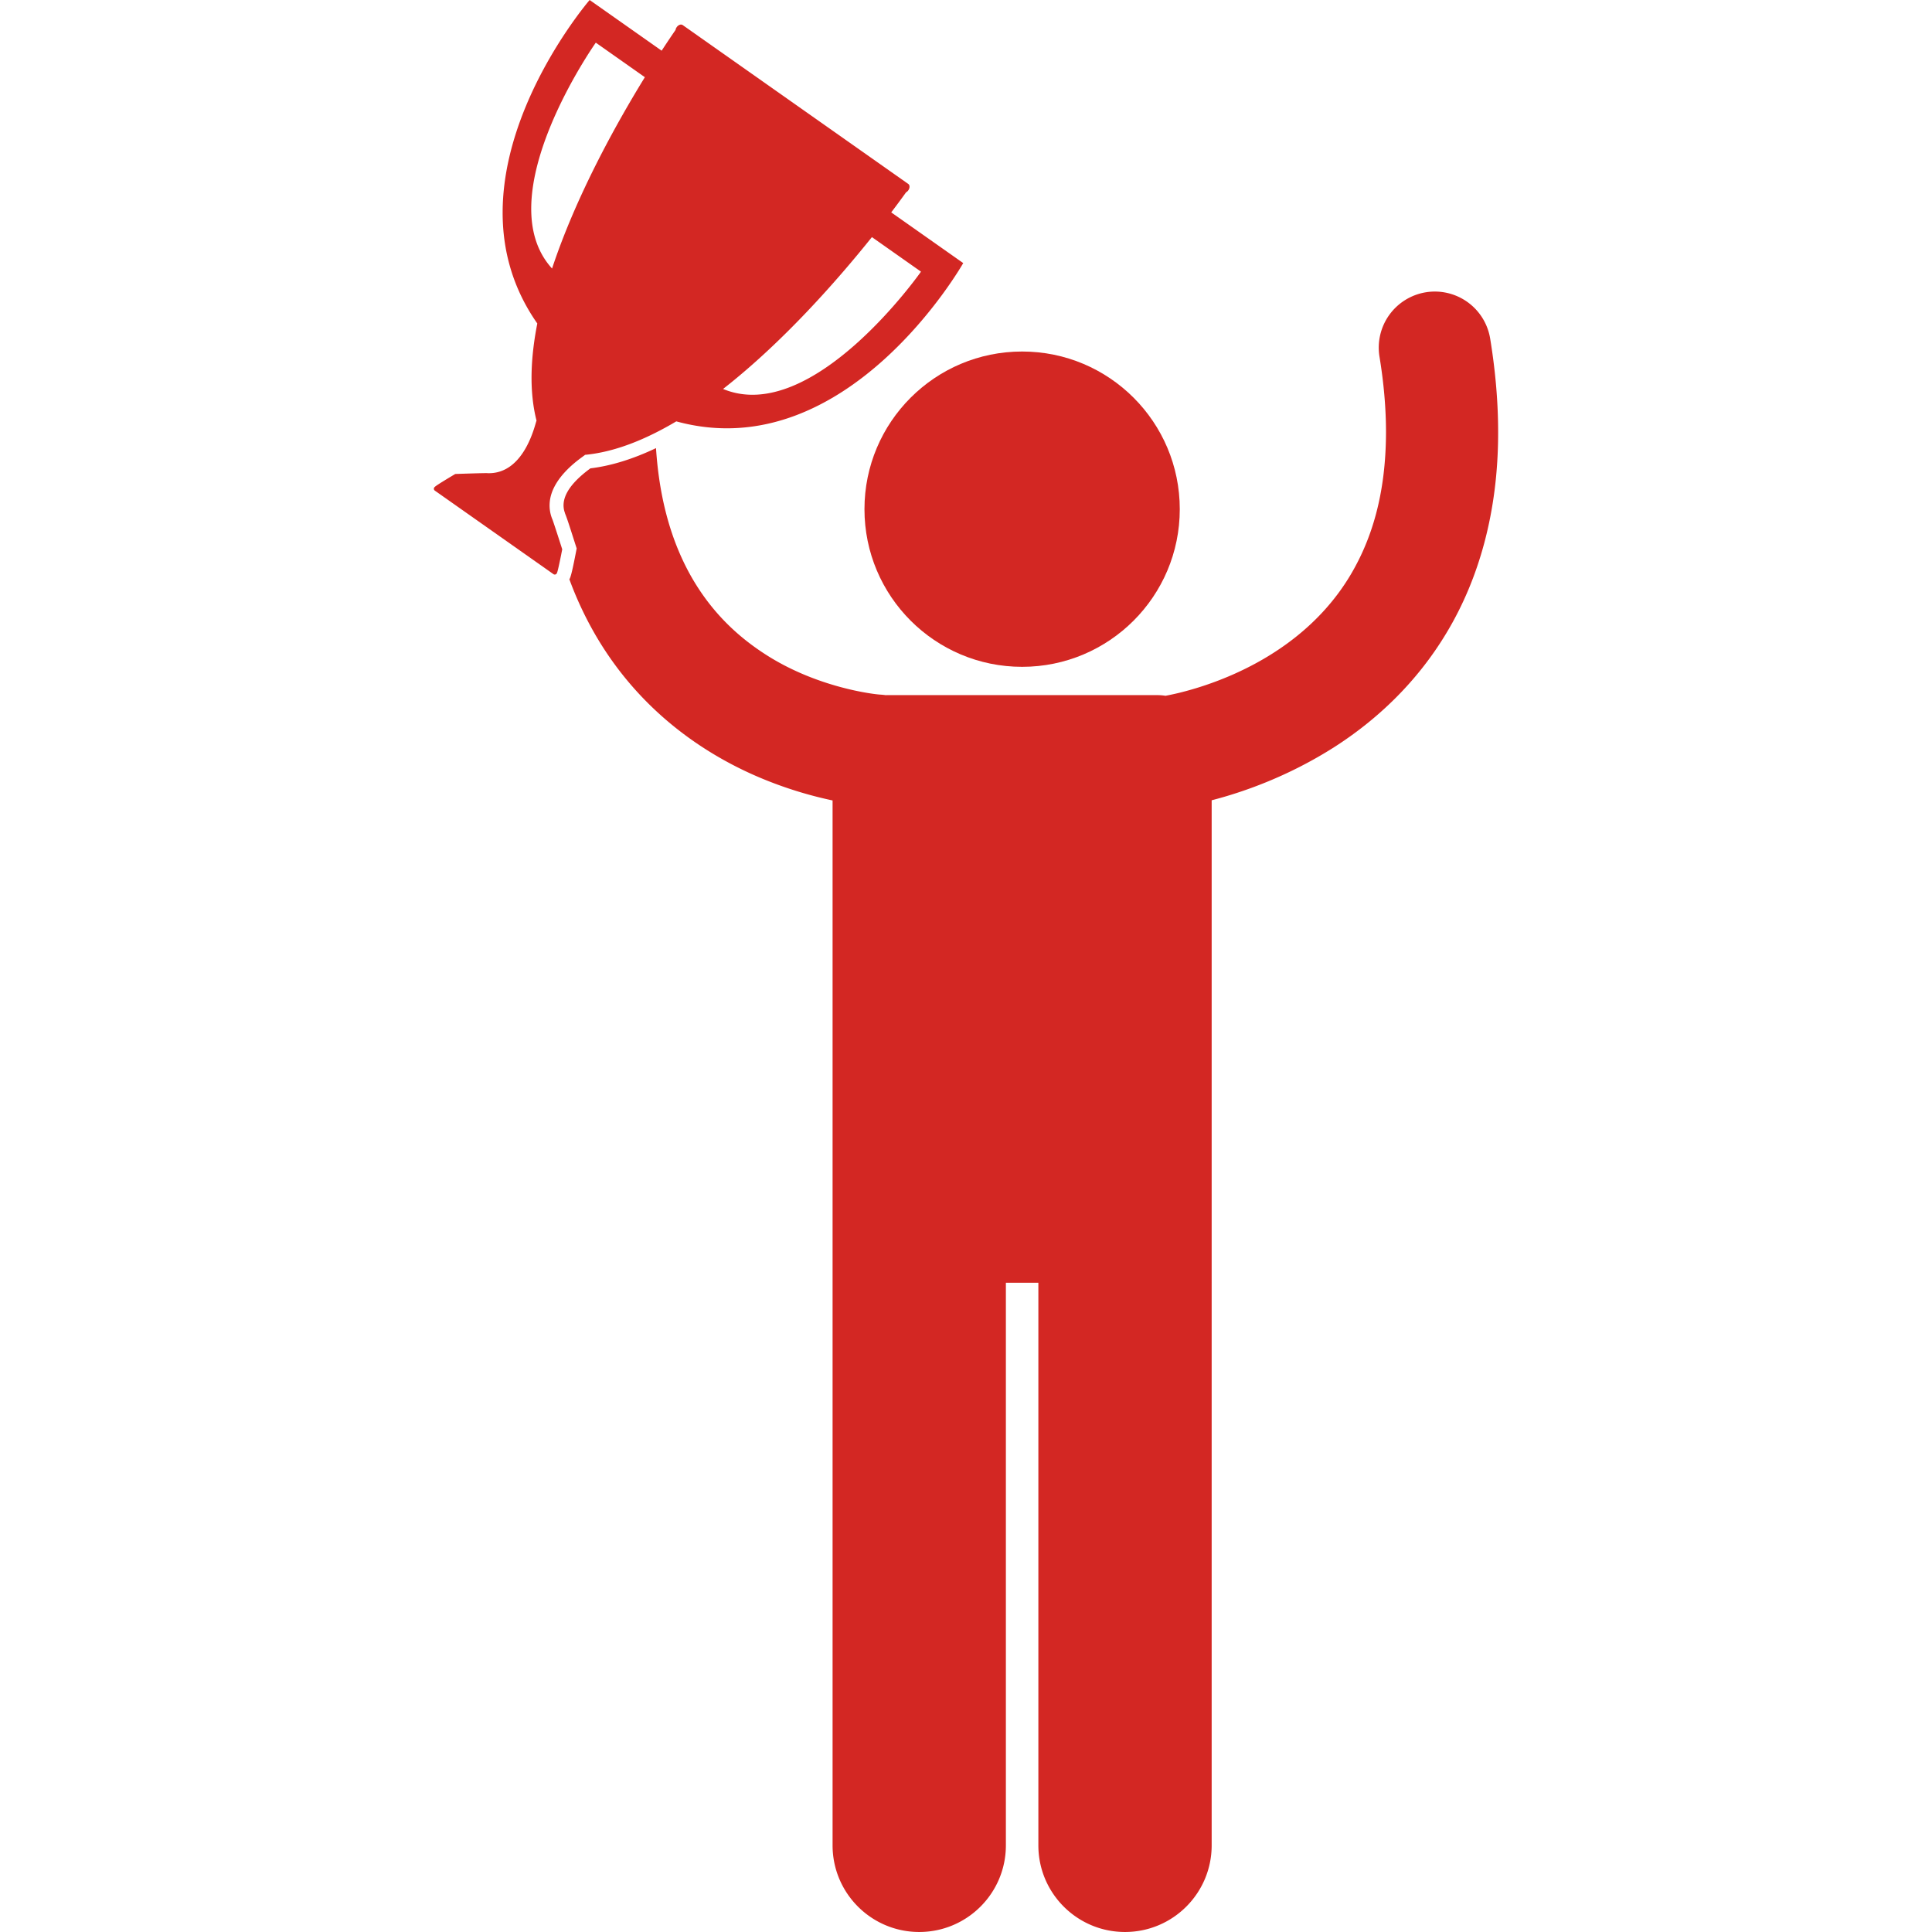
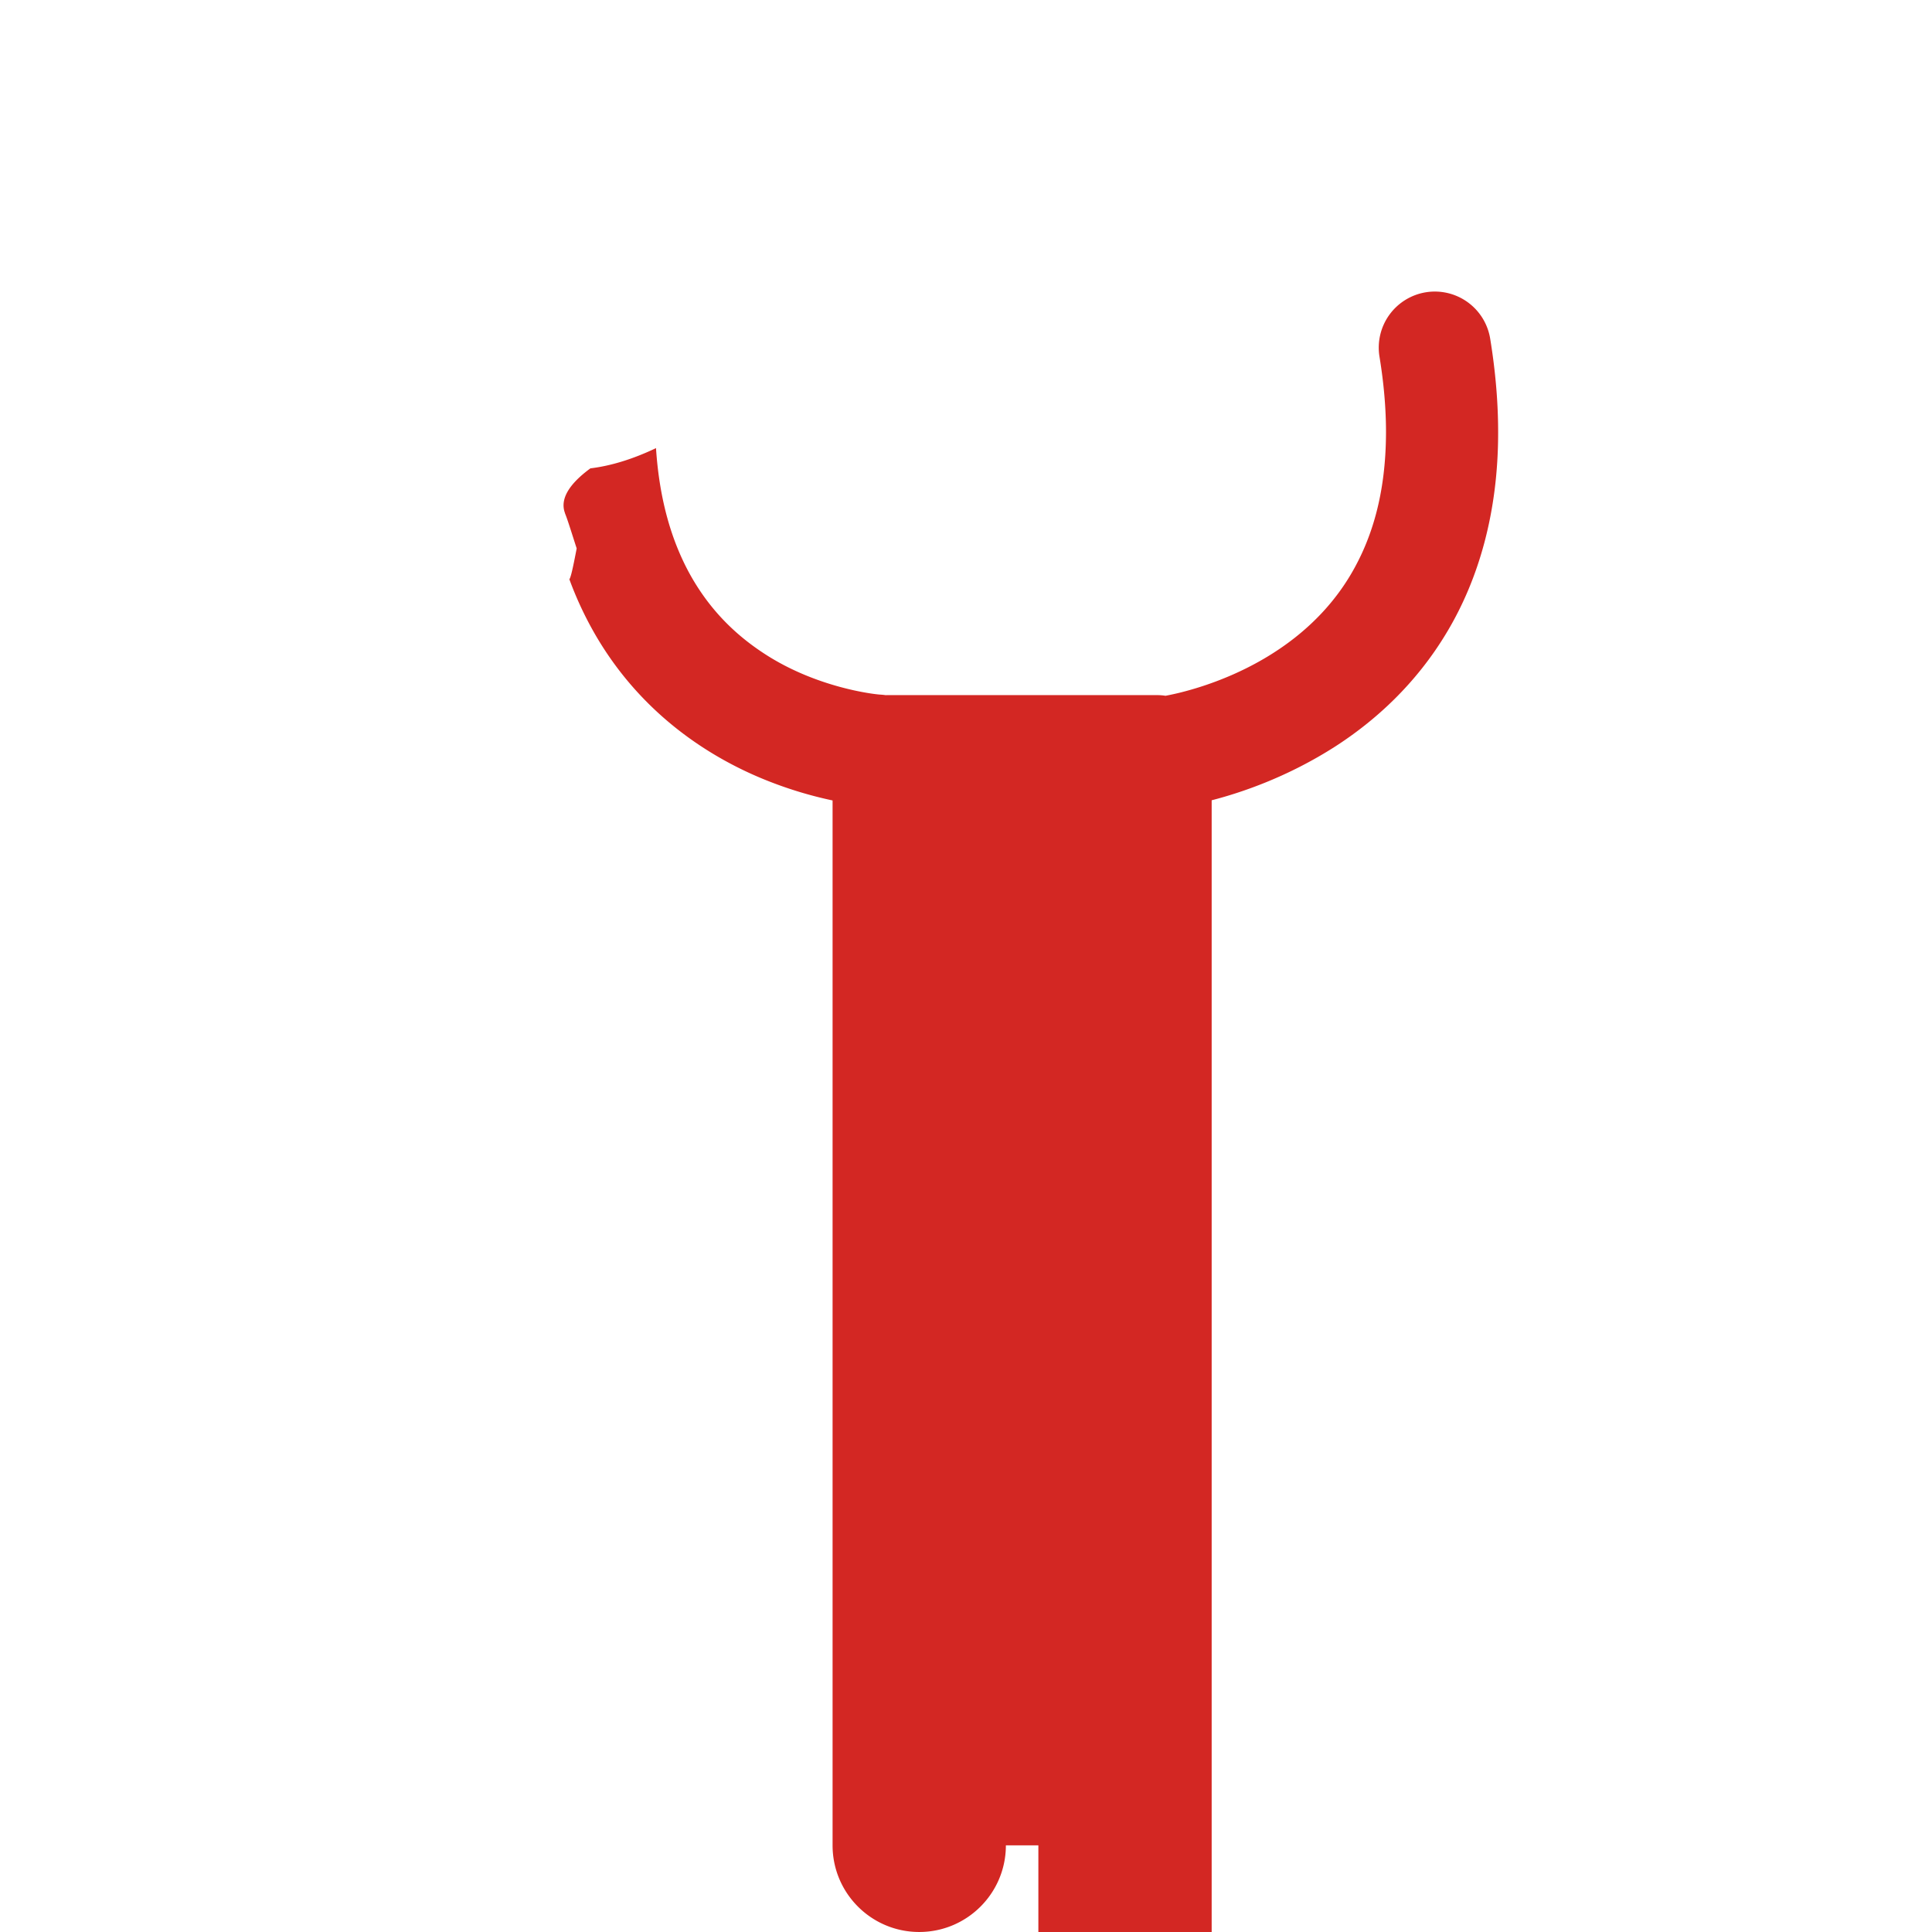
<svg xmlns="http://www.w3.org/2000/svg" version="1.1" width="512" height="512" viewBox="0 0 151.853 275.667" class="">
  <g>
-     <circle cx="83.934" cy="72.651" r="22.495" fill="#d32723" />
-     <path d="M141.53 41.706a8.001 8.001 0 0 0-6.605 9.185c.646 3.942.93 7.523.93 10.772-.017 8.937-2.09 15.335-5.016 20.289-4.371 7.385-11.104 11.802-17.026 14.38a46.854 46.854 0 0 1-7.498 2.532c-.805.193-1.451.325-1.922.413a7.659 7.659 0 0 0-1.141-.094H64.616c-.049 0-.096.007-.145.008a7.73 7.73 0 0 0-.684-.074v-.002l-.032-.003v.002c-.705-.024-9.235-.929-16.847-6.006-3.904-2.582-7.617-6.132-10.464-11.337-2.411-4.436-4.247-10.166-4.749-17.831-3.283 1.562-6.418 2.53-9.361 2.887-3.169 2.324-4.38 4.492-3.602 6.446l-.03-.04c.265.609.651 1.821 1.518 4.536l.157.484-.097.5c-.494 2.561-.705 3.364-.857 3.735-.023.06-.062.11-.089.167a50.425 50.425 0 0 0 3.479 7.521c6.724 11.84 16.878 18.127 24.995 21.307a57.216 57.216 0 0 0 9.081 2.729v149.09c0 6.83 5.537 12.363 12.363 12.363 6.828 0 12.365-5.533 12.365-12.363v-80.271h4.635v80.271c0 6.83 5.537 12.363 12.363 12.363 6.828 0 12.365-5.533 12.365-12.363V114.188c4.366-1.127 10.848-3.345 17.563-7.632 5.727-3.679 11.623-8.977 16.052-16.434 4.439-7.441 7.276-16.972 7.259-28.461 0-4.183-.365-8.628-1.137-13.352a8.002 8.002 0 0 0-9.187-6.603z" fill="#d32723" opacity="1" />
-     <path d="M16.938 74.172a5.084 5.084 0 0 1-.421-2.29c.169-3.988 5.038-6.86 5.048-6.983 3.283-.308 6.661-1.444 10.024-3.132a47.465 47.465 0 0 0 3-1.644c24.36 6.673 40.942-22.585 40.942-22.585l-10.273-7.234a130.794 130.794 0 0 0 2.118-2.864.915.915 0 0 0 .32-.288c.233-.333.231-.739-.008-.907L35.503 3.577c-.238-.168-.621-.034-.855.3a.956.956 0 0 0-.166.398c-.386.556-1.08 1.575-1.982 2.958L22.227 0S.268 25.471 14.758 46.157c-.976 4.961-1.167 9.725-.108 13.871-.131.061-1.555 7.684-7.004 7.487-.07-.043-4.592.115-4.592.115S.324 69.242.15 69.462a.327.327 0 0 0-.013.542l16.925 11.918a.328.328 0 0 0 .506-.193c.101-.162.412-1.663.599-2.601.087-.437.147-.752.147-.752s-1.098-3.439-1.376-4.204zm24.325-18.674c8.621-6.734 16.386-15.608 21.239-21.667l7.002 4.931c.001 0-15.472 22.059-28.241 16.736zm-24.4-17.183C7.549 28.088 23.104 6.086 23.104 6.086l7.001 4.93c-4.069 6.612-9.806 16.912-13.242 27.299z" fill="#d32723" opacity="1" />
+     <path d="M141.53 41.706a8.001 8.001 0 0 0-6.605 9.185c.646 3.942.93 7.523.93 10.772-.017 8.937-2.09 15.335-5.016 20.289-4.371 7.385-11.104 11.802-17.026 14.38a46.854 46.854 0 0 1-7.498 2.532c-.805.193-1.451.325-1.922.413a7.659 7.659 0 0 0-1.141-.094H64.616c-.049 0-.096.007-.145.008a7.73 7.73 0 0 0-.684-.074v-.002l-.032-.003v.002c-.705-.024-9.235-.929-16.847-6.006-3.904-2.582-7.617-6.132-10.464-11.337-2.411-4.436-4.247-10.166-4.749-17.831-3.283 1.562-6.418 2.53-9.361 2.887-3.169 2.324-4.38 4.492-3.602 6.446l-.03-.04c.265.609.651 1.821 1.518 4.536l.157.484-.097.5c-.494 2.561-.705 3.364-.857 3.735-.023.06-.062.11-.089.167a50.425 50.425 0 0 0 3.479 7.521c6.724 11.84 16.878 18.127 24.995 21.307a57.216 57.216 0 0 0 9.081 2.729v149.09c0 6.83 5.537 12.363 12.363 12.363 6.828 0 12.365-5.533 12.365-12.363h4.635v80.271c0 6.83 5.537 12.363 12.363 12.363 6.828 0 12.365-5.533 12.365-12.363V114.188c4.366-1.127 10.848-3.345 17.563-7.632 5.727-3.679 11.623-8.977 16.052-16.434 4.439-7.441 7.276-16.972 7.259-28.461 0-4.183-.365-8.628-1.137-13.352a8.002 8.002 0 0 0-9.187-6.603z" fill="#d32723" opacity="1" />
  </g>
</svg>